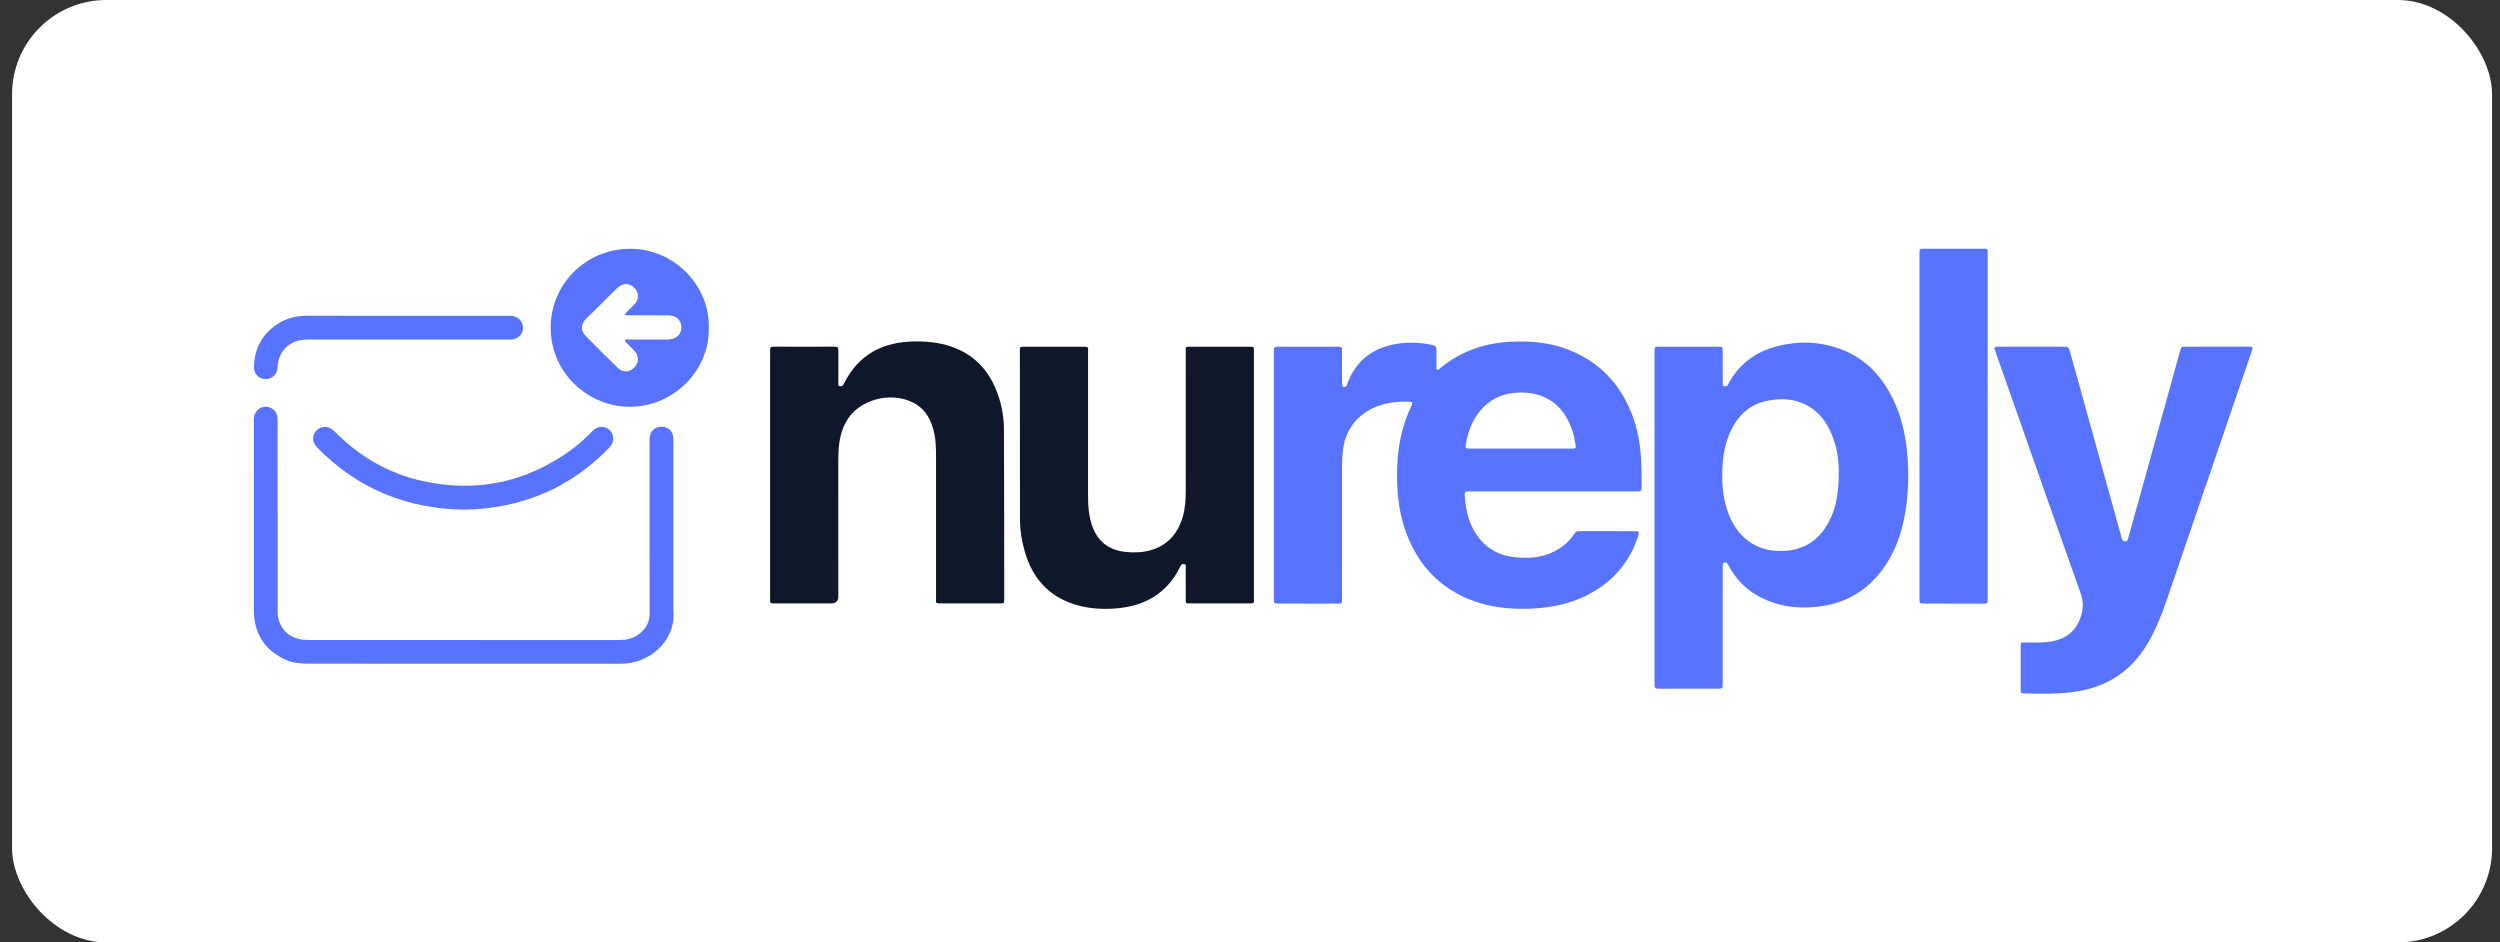
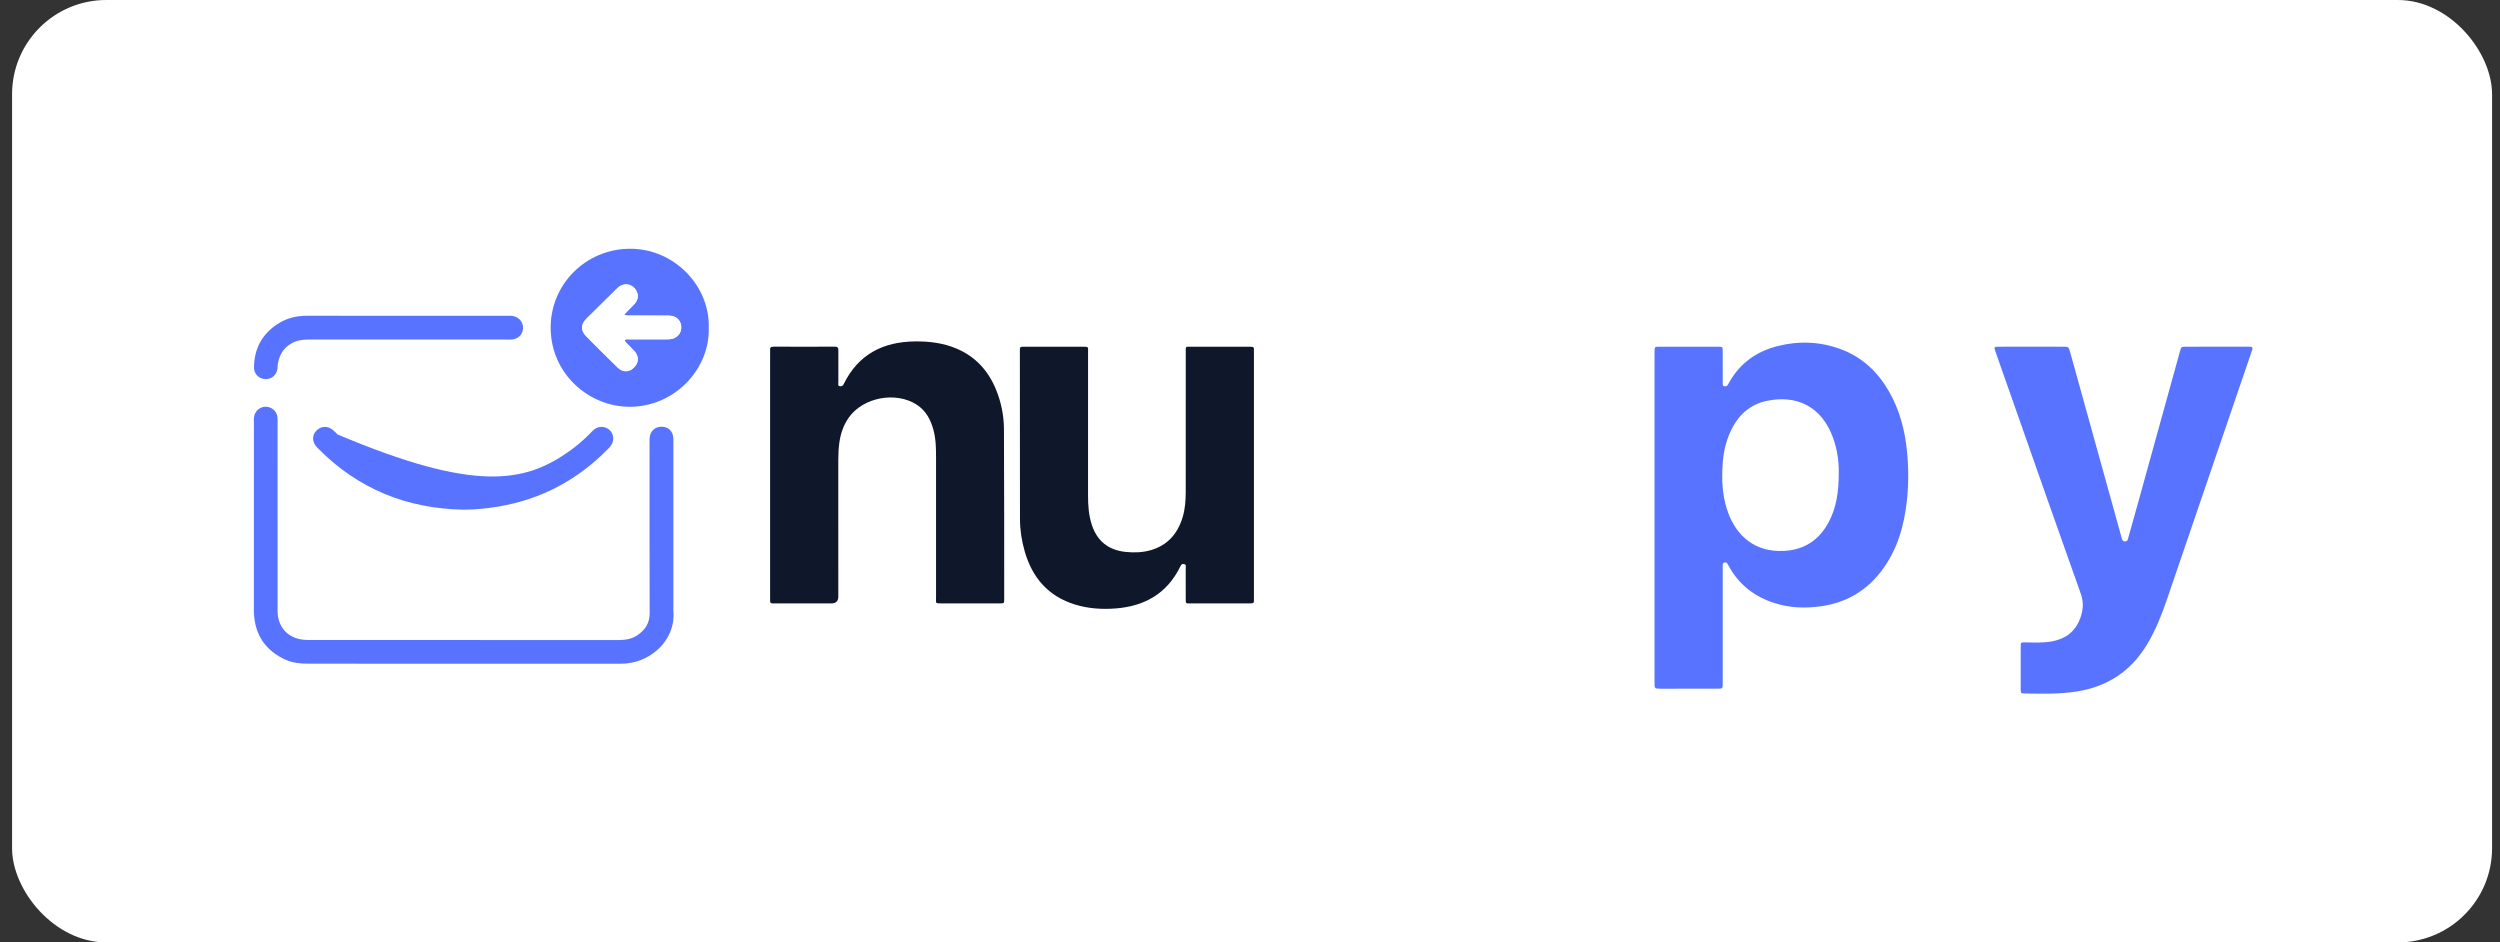
<svg xmlns="http://www.w3.org/2000/svg" width="191" height="72" viewBox="0 0 191 72" fill="none">
  <rect x="0" y="0" width="191" height="72" fill="#333333" stroke="none" />
  <rect x="0.922" width="189.472" height="72" rx="7.2" fill="white" />
  <g clip-path="url(#clip0_1528_815)">
    <path d="M46.65 25.043H24.153C22.001 25.043 20.256 26.788 20.256 28.94V46.144C20.256 48.297 22.001 50.042 24.153 50.042H46.65C48.803 50.042 50.548 48.297 50.548 46.144V28.94C50.548 26.788 48.803 25.043 46.65 25.043Z" fill="white" />
-     <path d="M109.811 28.258C109.929 28.265 109.985 28.168 110.059 28.107C111.678 26.784 113.55 26.165 115.625 26.099C116.922 26.057 118.201 26.159 119.436 26.577C121.882 27.404 123.587 29.03 124.581 31.402C125.06 32.545 125.299 33.743 125.374 34.978C125.417 35.686 125.424 36.393 125.422 37.101C125.421 37.545 125.419 37.547 124.961 37.547C120.807 37.548 116.652 37.547 112.498 37.547C112.382 37.547 112.266 37.554 112.151 37.547C111.962 37.534 111.893 37.617 111.903 37.803C111.972 39.039 112.249 40.207 113.06 41.185C113.695 41.95 114.521 42.402 115.507 42.541C116.63 42.699 117.729 42.65 118.766 42.12C119.384 41.804 119.895 41.368 120.275 40.787C120.362 40.654 120.448 40.578 120.617 40.579C122.094 40.584 123.57 40.581 125.047 40.582C125.088 40.582 125.129 40.603 125.179 40.617C125.225 40.86 125.118 41.073 125.041 41.283C124.355 43.145 123.102 44.508 121.35 45.422C119.731 46.267 117.99 46.529 116.185 46.512C114.766 46.499 113.392 46.285 112.083 45.72C109.972 44.81 108.507 43.264 107.614 41.164C107.094 39.942 106.836 38.66 106.765 37.337C106.686 35.874 106.75 34.423 107.114 32.996C107.272 32.379 107.476 31.779 107.739 31.198C107.803 31.058 107.906 30.928 107.9 30.719C107.526 30.664 107.155 30.68 106.788 30.708C105.773 30.784 104.832 31.07 104.027 31.726C103.173 32.422 102.727 33.334 102.6 34.409C102.545 34.882 102.529 35.358 102.53 35.836C102.536 39.059 102.533 42.281 102.533 45.504C102.533 45.605 102.536 45.706 102.532 45.807C102.522 46.107 102.521 46.111 102.203 46.116C101.856 46.122 101.508 46.118 101.161 46.118C100.018 46.118 98.874 46.119 97.73 46.117C97.329 46.116 97.324 46.111 97.324 45.703C97.323 39.431 97.323 33.159 97.324 26.887C97.324 26.492 97.329 26.488 97.745 26.488C99.207 26.486 100.669 26.486 102.131 26.488C102.529 26.488 102.531 26.492 102.532 26.898C102.534 27.636 102.533 28.372 102.533 29.11C102.533 29.21 102.535 29.312 102.542 29.412C102.549 29.494 102.6 29.541 102.681 29.552C102.756 29.563 102.83 29.556 102.868 29.48C102.907 29.403 102.935 29.321 102.965 29.241C103.597 27.581 104.821 26.631 106.541 26.3C107.503 26.116 108.468 26.156 109.43 26.353C109.686 26.405 109.759 26.521 109.751 26.765C109.736 27.183 109.745 27.603 109.748 28.022C109.749 28.103 109.718 28.198 109.811 28.258ZM116.151 34.272C116.874 34.272 117.597 34.272 118.319 34.272C118.926 34.272 119.533 34.266 120.14 34.275C120.36 34.278 120.409 34.202 120.372 33.991C120.31 33.635 120.255 33.277 120.141 32.937C119.792 31.895 119.238 31.01 118.234 30.464C117.483 30.057 116.681 29.951 115.845 30.002C114.885 30.06 114.049 30.409 113.362 31.085C112.57 31.866 112.173 32.843 111.997 33.92C111.942 34.256 111.963 34.27 112.336 34.271C113.608 34.273 114.88 34.272 116.151 34.272Z" fill="#5873FF" />
    <path d="M126.406 39.57C126.406 35.422 126.406 31.275 126.406 27.128C126.406 27.026 126.404 26.925 126.407 26.824C126.417 26.501 126.419 26.489 126.759 26.489C128.265 26.485 129.77 26.485 131.275 26.489C131.604 26.49 131.613 26.504 131.615 26.836C131.619 27.645 131.616 28.455 131.618 29.264C131.618 29.36 131.595 29.478 131.734 29.509C131.863 29.539 131.96 29.49 132.023 29.375C132.03 29.362 132.037 29.349 132.044 29.336C132.05 29.323 132.057 29.311 132.064 29.298C132.884 27.785 134.161 26.858 135.811 26.441C137.452 26.026 139.084 26.092 140.672 26.692C142.297 27.305 143.482 28.436 144.332 29.929C145.132 31.333 145.532 32.859 145.693 34.457C145.822 35.741 145.824 37.025 145.68 38.306C145.466 40.213 144.946 42.018 143.774 43.579C142.597 45.147 141.026 46.062 139.077 46.325C137.887 46.485 136.711 46.444 135.56 46.071C134.037 45.578 132.851 44.668 132.082 43.248C132.048 43.185 132.014 43.121 131.973 43.061C131.919 42.98 131.836 42.958 131.745 42.975C131.638 42.996 131.619 43.079 131.618 43.172C131.617 43.287 131.616 43.403 131.616 43.518C131.616 46.336 131.616 49.154 131.616 51.972C131.616 52.059 131.617 52.145 131.616 52.232C131.61 52.609 131.609 52.615 131.224 52.616C129.777 52.619 128.329 52.618 126.882 52.617C126.408 52.617 126.407 52.614 126.406 52.142C126.406 47.951 126.406 43.761 126.406 39.57ZM140.483 36.043C140.491 35.304 140.373 34.334 140.028 33.401C139.169 31.077 137.284 30.134 134.965 30.631C133.477 30.949 132.581 31.974 132.05 33.349C131.734 34.166 131.617 35.019 131.586 35.892C131.545 37.028 131.645 38.141 132.045 39.213C132.699 40.965 134.103 42.194 136.267 42.091C137.844 42.016 138.973 41.271 139.708 39.897C140.31 38.77 140.484 37.551 140.483 36.043Z" fill="#5873FF" />
    <path d="M155.225 26.487C156.021 26.487 156.817 26.486 157.613 26.488C158.044 26.488 158.044 26.49 158.173 26.955C159.395 31.363 160.618 35.77 161.841 40.178C161.929 40.498 162.022 40.817 162.105 41.138C162.142 41.282 162.204 41.368 162.369 41.364C162.526 41.36 162.555 41.248 162.586 41.138C162.856 40.18 163.125 39.221 163.391 38.261C164.442 34.465 165.492 30.668 166.542 26.871C166.647 26.492 166.648 26.488 167.04 26.488C168.603 26.486 170.166 26.487 171.729 26.487C171.787 26.487 171.845 26.489 171.903 26.488C172.093 26.486 172.121 26.586 172.063 26.741C172.038 26.809 172.017 26.878 171.994 26.946C169.848 33.23 167.705 39.515 165.555 45.797C165.148 46.986 164.687 48.152 164.034 49.237C162.808 51.275 161.022 52.453 158.676 52.827C157.352 53.038 156.024 53.009 154.694 52.98C154.391 52.973 154.383 52.962 154.382 52.653C154.378 51.569 154.378 50.486 154.382 49.402C154.383 49.076 154.391 49.075 154.73 49.079C155.395 49.086 156.059 49.124 156.721 49.008C157.885 48.805 158.653 48.178 158.999 47.027C159.171 46.454 159.176 45.935 158.97 45.356C157.22 40.447 155.5 35.528 153.771 30.612C153.33 29.359 152.888 28.107 152.45 26.853C152.328 26.504 152.338 26.49 152.706 26.488C153.546 26.485 154.385 26.487 155.225 26.487Z" fill="#5873FF" />
    <path d="M95.8 36.314C95.8 39.362 95.8 42.411 95.8 45.46C95.8 45.532 95.801 45.605 95.8 45.677C95.798 46.082 95.865 46.103 95.377 46.102C93.901 46.1 92.425 46.101 90.949 46.102C90.578 46.102 90.59 46.118 90.59 45.751C90.592 44.971 90.594 44.19 90.588 43.41C90.587 43.296 90.659 43.136 90.461 43.095C90.271 43.056 90.219 43.189 90.152 43.325C89.143 45.359 87.433 46.319 85.227 46.486C84.183 46.565 83.144 46.499 82.135 46.188C80.09 45.557 78.87 44.143 78.29 42.132C78.056 41.324 77.928 40.495 77.926 39.654C77.919 35.377 77.919 31.1 77.918 26.823C77.918 26.496 77.924 26.491 78.252 26.49C79.728 26.488 81.204 26.49 82.681 26.488C83.2 26.488 83.128 26.49 83.128 26.93C83.129 30.572 83.13 34.213 83.127 37.854C83.126 38.608 83.174 39.354 83.409 40.078C83.817 41.337 84.679 42.029 86.001 42.167C86.657 42.235 87.305 42.212 87.935 42.028C89.212 41.654 89.972 40.769 90.351 39.526C90.547 38.883 90.589 38.22 90.59 37.554C90.592 34.029 90.59 30.503 90.592 26.977C90.592 26.416 90.534 26.491 91.072 26.49C92.505 26.487 93.938 26.49 95.371 26.488C95.842 26.488 95.8 26.484 95.8 26.907C95.8 30.043 95.8 33.178 95.8 36.314Z" fill="#0F172A" />
    <path d="M58.837 36.266C58.837 33.188 58.837 30.11 58.837 27.032C58.837 26.946 58.844 26.858 58.836 26.773C58.817 26.578 58.874 26.484 59.096 26.485C60.659 26.492 62.222 26.493 63.785 26.485C64.004 26.484 64.052 26.568 64.05 26.765C64.043 27.589 64.046 28.413 64.05 29.236C64.05 29.338 63.993 29.479 64.172 29.509C64.328 29.534 64.404 29.456 64.469 29.323C65.582 27.067 67.472 26.108 69.917 26.084C71.011 26.073 72.082 26.206 73.098 26.64C74.546 27.258 75.515 28.339 76.102 29.778C76.494 30.738 76.697 31.747 76.702 32.776C76.725 37.111 76.719 41.446 76.722 45.781C76.722 46.095 76.716 46.1 76.375 46.1C74.884 46.102 73.394 46.1 71.903 46.102C71.427 46.103 71.514 46.062 71.514 45.691C71.512 42.136 71.512 38.582 71.514 35.027C71.514 34.304 71.51 33.582 71.323 32.876C71.114 32.088 70.758 31.392 70.051 30.928C68.453 29.879 65.935 30.35 64.842 31.91C64.437 32.488 64.217 33.142 64.124 33.839C64.066 34.269 64.046 34.701 64.046 35.136C64.048 38.618 64.047 42.1 64.047 45.583C64.047 45.928 63.867 46.101 63.508 46.101C62.104 46.101 60.7 46.101 59.296 46.101C59.195 46.101 59.093 46.102 58.992 46.097C58.889 46.093 58.838 46.037 58.838 45.932C58.839 45.817 58.837 45.701 58.837 45.586C58.837 42.479 58.837 39.372 58.837 36.266Z" fill="#0F172A" />
-     <path d="M146.649 32.571C146.649 28.221 146.648 23.871 146.649 19.521C146.649 18.949 146.596 19.002 147.153 19.001C148.558 19 149.962 19 151.366 19.001C151.899 19.002 151.858 18.955 151.858 19.489C151.859 26.18 151.859 32.872 151.859 39.563C151.859 41.572 151.859 43.581 151.859 45.59C151.859 45.691 151.854 45.792 151.859 45.893C151.867 46.064 151.777 46.12 151.62 46.118C151.229 46.115 150.838 46.118 150.447 46.118C149.332 46.118 148.218 46.119 147.103 46.117C146.652 46.117 146.649 46.114 146.649 45.665C146.648 41.3 146.649 36.936 146.649 32.571Z" fill="#5873FF" />
    <path d="M35.408 50.708C31.471 50.708 27.534 50.709 23.597 50.706C22.987 50.706 22.381 50.657 21.814 50.401C20.302 49.716 19.497 48.545 19.401 46.89C19.392 46.746 19.397 46.601 19.397 46.457C19.397 41.746 19.397 37.035 19.398 32.324C19.398 32.137 19.381 31.948 19.427 31.763C19.53 31.351 19.897 31.065 20.314 31.073C20.747 31.082 21.13 31.403 21.192 31.83C21.218 32 21.208 32.176 21.208 32.349C21.209 37.046 21.208 41.742 21.209 46.439C21.209 46.641 21.202 46.846 21.231 47.044C21.382 48.059 22.069 48.727 23.097 48.864C23.283 48.889 23.472 48.897 23.659 48.897C31.519 48.899 39.379 48.898 47.239 48.9C47.754 48.9 48.249 48.831 48.689 48.537C49.292 48.134 49.635 47.608 49.633 46.846C49.619 42.525 49.626 38.204 49.626 33.883C49.626 33.739 49.619 33.593 49.632 33.45C49.676 32.933 50.041 32.597 50.548 32.601C51.062 32.604 51.41 32.939 51.441 33.465C51.45 33.609 51.445 33.754 51.445 33.898C51.445 38.147 51.445 42.395 51.445 46.644C51.663 48.938 49.623 50.744 47.393 50.708C47.234 50.705 47.075 50.708 46.916 50.708C43.08 50.708 39.244 50.708 35.408 50.708Z" fill="#5873FF" />
    <path d="M54.149 25.032C54.242 28.224 51.524 31.07 48.129 31.08C45.02 31.089 42.084 28.584 42.071 25.049C42.059 21.706 44.765 19.023 48.111 19.005C51.53 18.986 54.238 21.861 54.149 25.032ZM47.689 24.039C47.817 23.902 47.913 23.796 48.013 23.694C48.174 23.528 48.347 23.373 48.499 23.198C48.813 22.837 48.8 22.378 48.478 22.019C48.184 21.689 47.721 21.629 47.337 21.878C47.242 21.94 47.157 22.023 47.075 22.103C46.313 22.854 45.551 23.605 44.791 24.359C44.382 24.764 44.361 25.258 44.761 25.664C45.563 26.478 46.373 27.284 47.191 28.081C47.583 28.462 48.053 28.452 48.427 28.09C48.812 27.718 48.83 27.227 48.463 26.814C48.29 26.62 48.095 26.446 47.916 26.256C47.842 26.178 47.724 26.122 47.737 25.957C47.868 25.901 48.012 25.925 48.15 25.925C48.859 25.922 49.569 25.924 50.278 25.924C50.567 25.923 50.858 25.936 51.146 25.918C51.635 25.887 51.99 25.564 52.041 25.128C52.108 24.564 51.723 24.122 51.121 24.114C50.137 24.101 49.153 24.111 48.169 24.107C48.029 24.107 47.884 24.139 47.689 24.039Z" fill="#5873FF" />
-     <path d="M35.417 38.939C31.097 38.862 27.374 37.367 24.321 34.279C24.26 34.217 24.196 34.157 24.143 34.089C23.836 33.694 23.847 33.243 24.166 32.907C24.497 32.559 24.988 32.514 25.385 32.812C25.535 32.924 25.662 33.065 25.796 33.196C27.622 34.972 29.767 36.189 32.255 36.743C36.368 37.658 40.151 36.876 43.574 34.415C44.102 34.035 44.595 33.608 45.052 33.143C45.163 33.029 45.273 32.912 45.396 32.813C45.739 32.537 46.229 32.552 46.554 32.837C46.877 33.12 46.948 33.603 46.713 33.982C46.646 34.091 46.559 34.191 46.469 34.284C44.153 36.653 41.373 38.142 38.096 38.698C37.209 38.848 36.319 38.936 35.417 38.939Z" fill="#5873FF" />
+     <path d="M35.417 38.939C31.097 38.862 27.374 37.367 24.321 34.279C24.26 34.217 24.196 34.157 24.143 34.089C23.836 33.694 23.847 33.243 24.166 32.907C24.497 32.559 24.988 32.514 25.385 32.812C25.535 32.924 25.662 33.065 25.796 33.196C36.368 37.658 40.151 36.876 43.574 34.415C44.102 34.035 44.595 33.608 45.052 33.143C45.163 33.029 45.273 32.912 45.396 32.813C45.739 32.537 46.229 32.552 46.554 32.837C46.877 33.12 46.948 33.603 46.713 33.982C46.646 34.091 46.559 34.191 46.469 34.284C44.153 36.653 41.373 38.142 38.096 38.698C37.209 38.848 36.319 38.936 35.417 38.939Z" fill="#5873FF" />
    <path d="M31.061 24.126C33.622 24.126 36.184 24.126 38.745 24.127C38.917 24.127 39.091 24.113 39.262 24.16C39.716 24.282 39.999 24.675 39.955 25.129C39.912 25.569 39.585 25.893 39.129 25.936C38.971 25.951 38.811 25.943 38.652 25.943C33.617 25.944 28.581 25.945 23.546 25.942C23.073 25.941 22.624 26.014 22.216 26.264C21.603 26.64 21.3 27.207 21.215 27.904C21.204 27.99 21.212 28.078 21.2 28.163C21.133 28.665 20.732 28.996 20.236 28.963C19.772 28.933 19.4 28.561 19.404 28.074C19.419 26.583 20.07 25.438 21.348 24.666C21.994 24.277 22.709 24.122 23.464 24.124C25.997 24.13 28.529 24.126 31.061 24.126Z" fill="#5873FF" />
    <path d="M47.689 24.039C47.884 24.14 48.03 24.107 48.169 24.108C49.153 24.111 50.138 24.101 51.122 24.114C51.723 24.122 52.108 24.564 52.041 25.128C51.99 25.564 51.635 25.887 51.146 25.918C50.858 25.936 50.567 25.924 50.278 25.924C49.569 25.924 48.859 25.922 48.15 25.925C48.012 25.925 47.868 25.901 47.737 25.957C47.724 26.122 47.842 26.178 47.916 26.257C48.095 26.446 48.291 26.62 48.463 26.814C48.83 27.227 48.812 27.718 48.427 28.09C48.053 28.452 47.583 28.463 47.192 28.081C46.373 27.284 45.563 26.478 44.761 25.664C44.361 25.258 44.383 24.764 44.791 24.359C45.551 23.605 46.313 22.854 47.075 22.104C47.158 22.023 47.242 21.94 47.338 21.878C47.721 21.629 48.184 21.69 48.479 22.019C48.8 22.378 48.813 22.838 48.499 23.199C48.347 23.373 48.174 23.528 48.013 23.694C47.913 23.796 47.818 23.902 47.689 24.039Z" fill="white" />
  </g>
  <defs>
    <clipPath id="clip0_1528_815">
      <rect width="153.472" height="34" fill="white" transform="translate(18.922 19)" />
    </clipPath>
  </defs>
</svg>